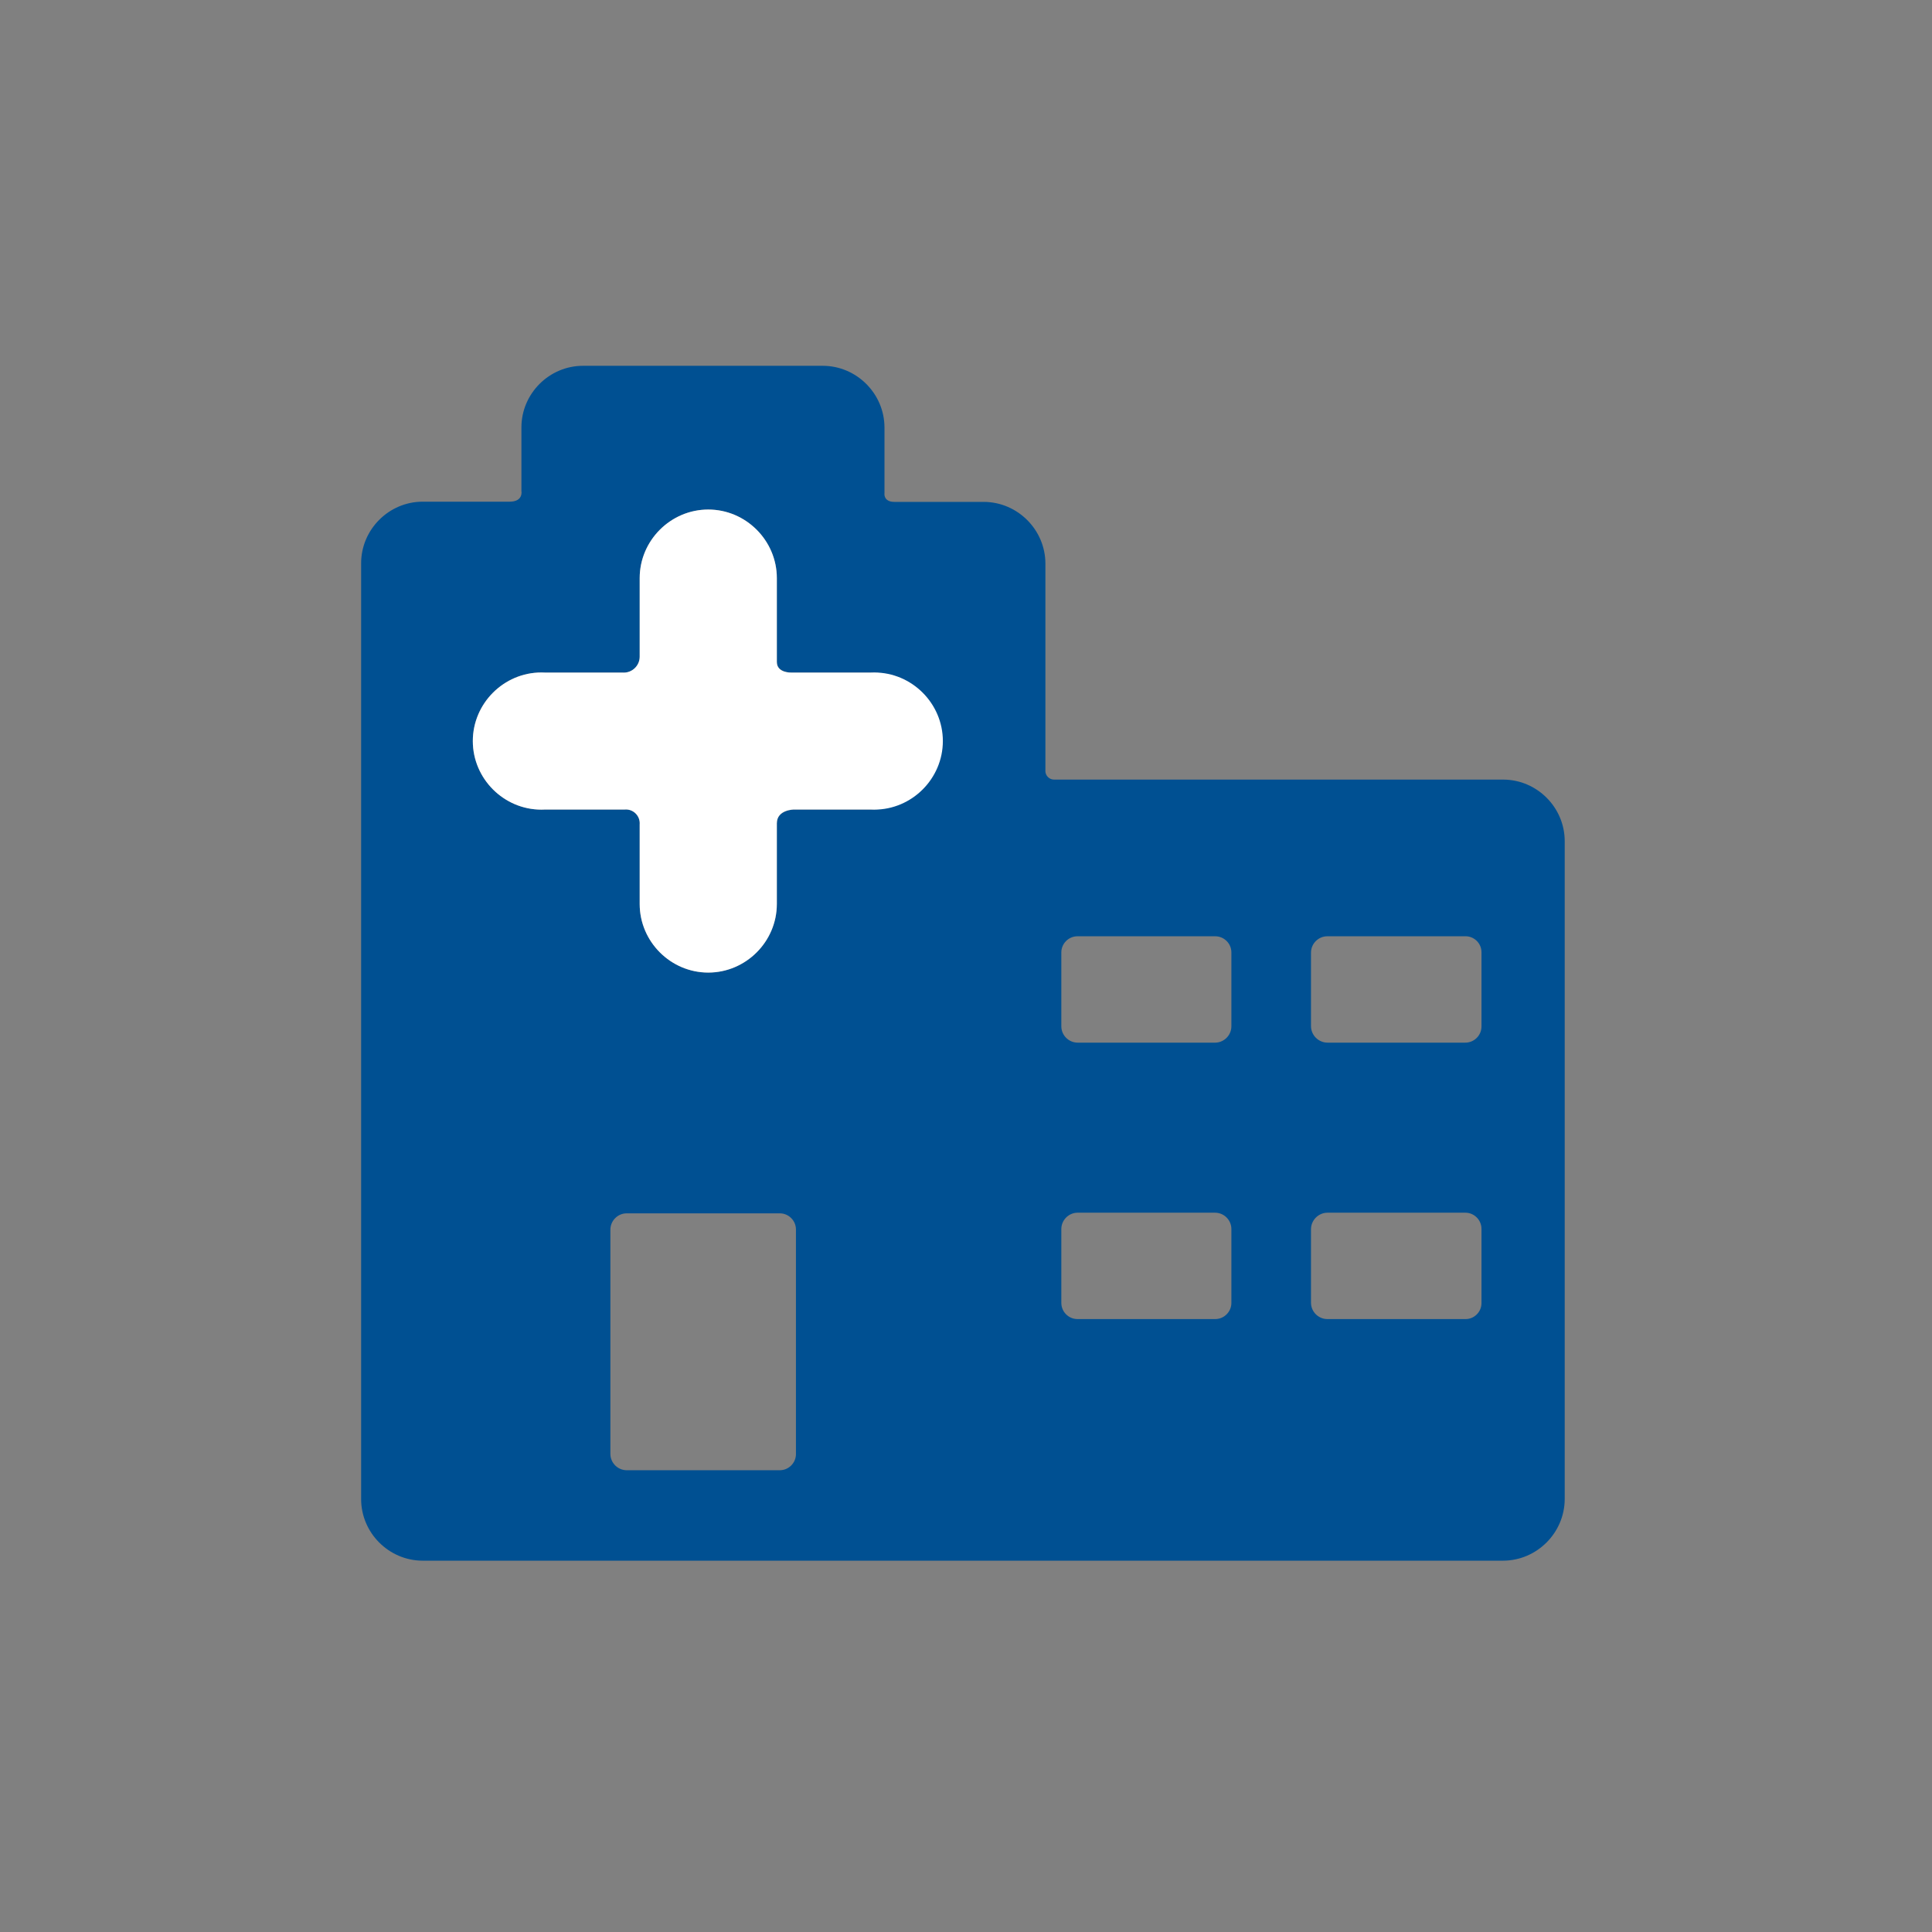
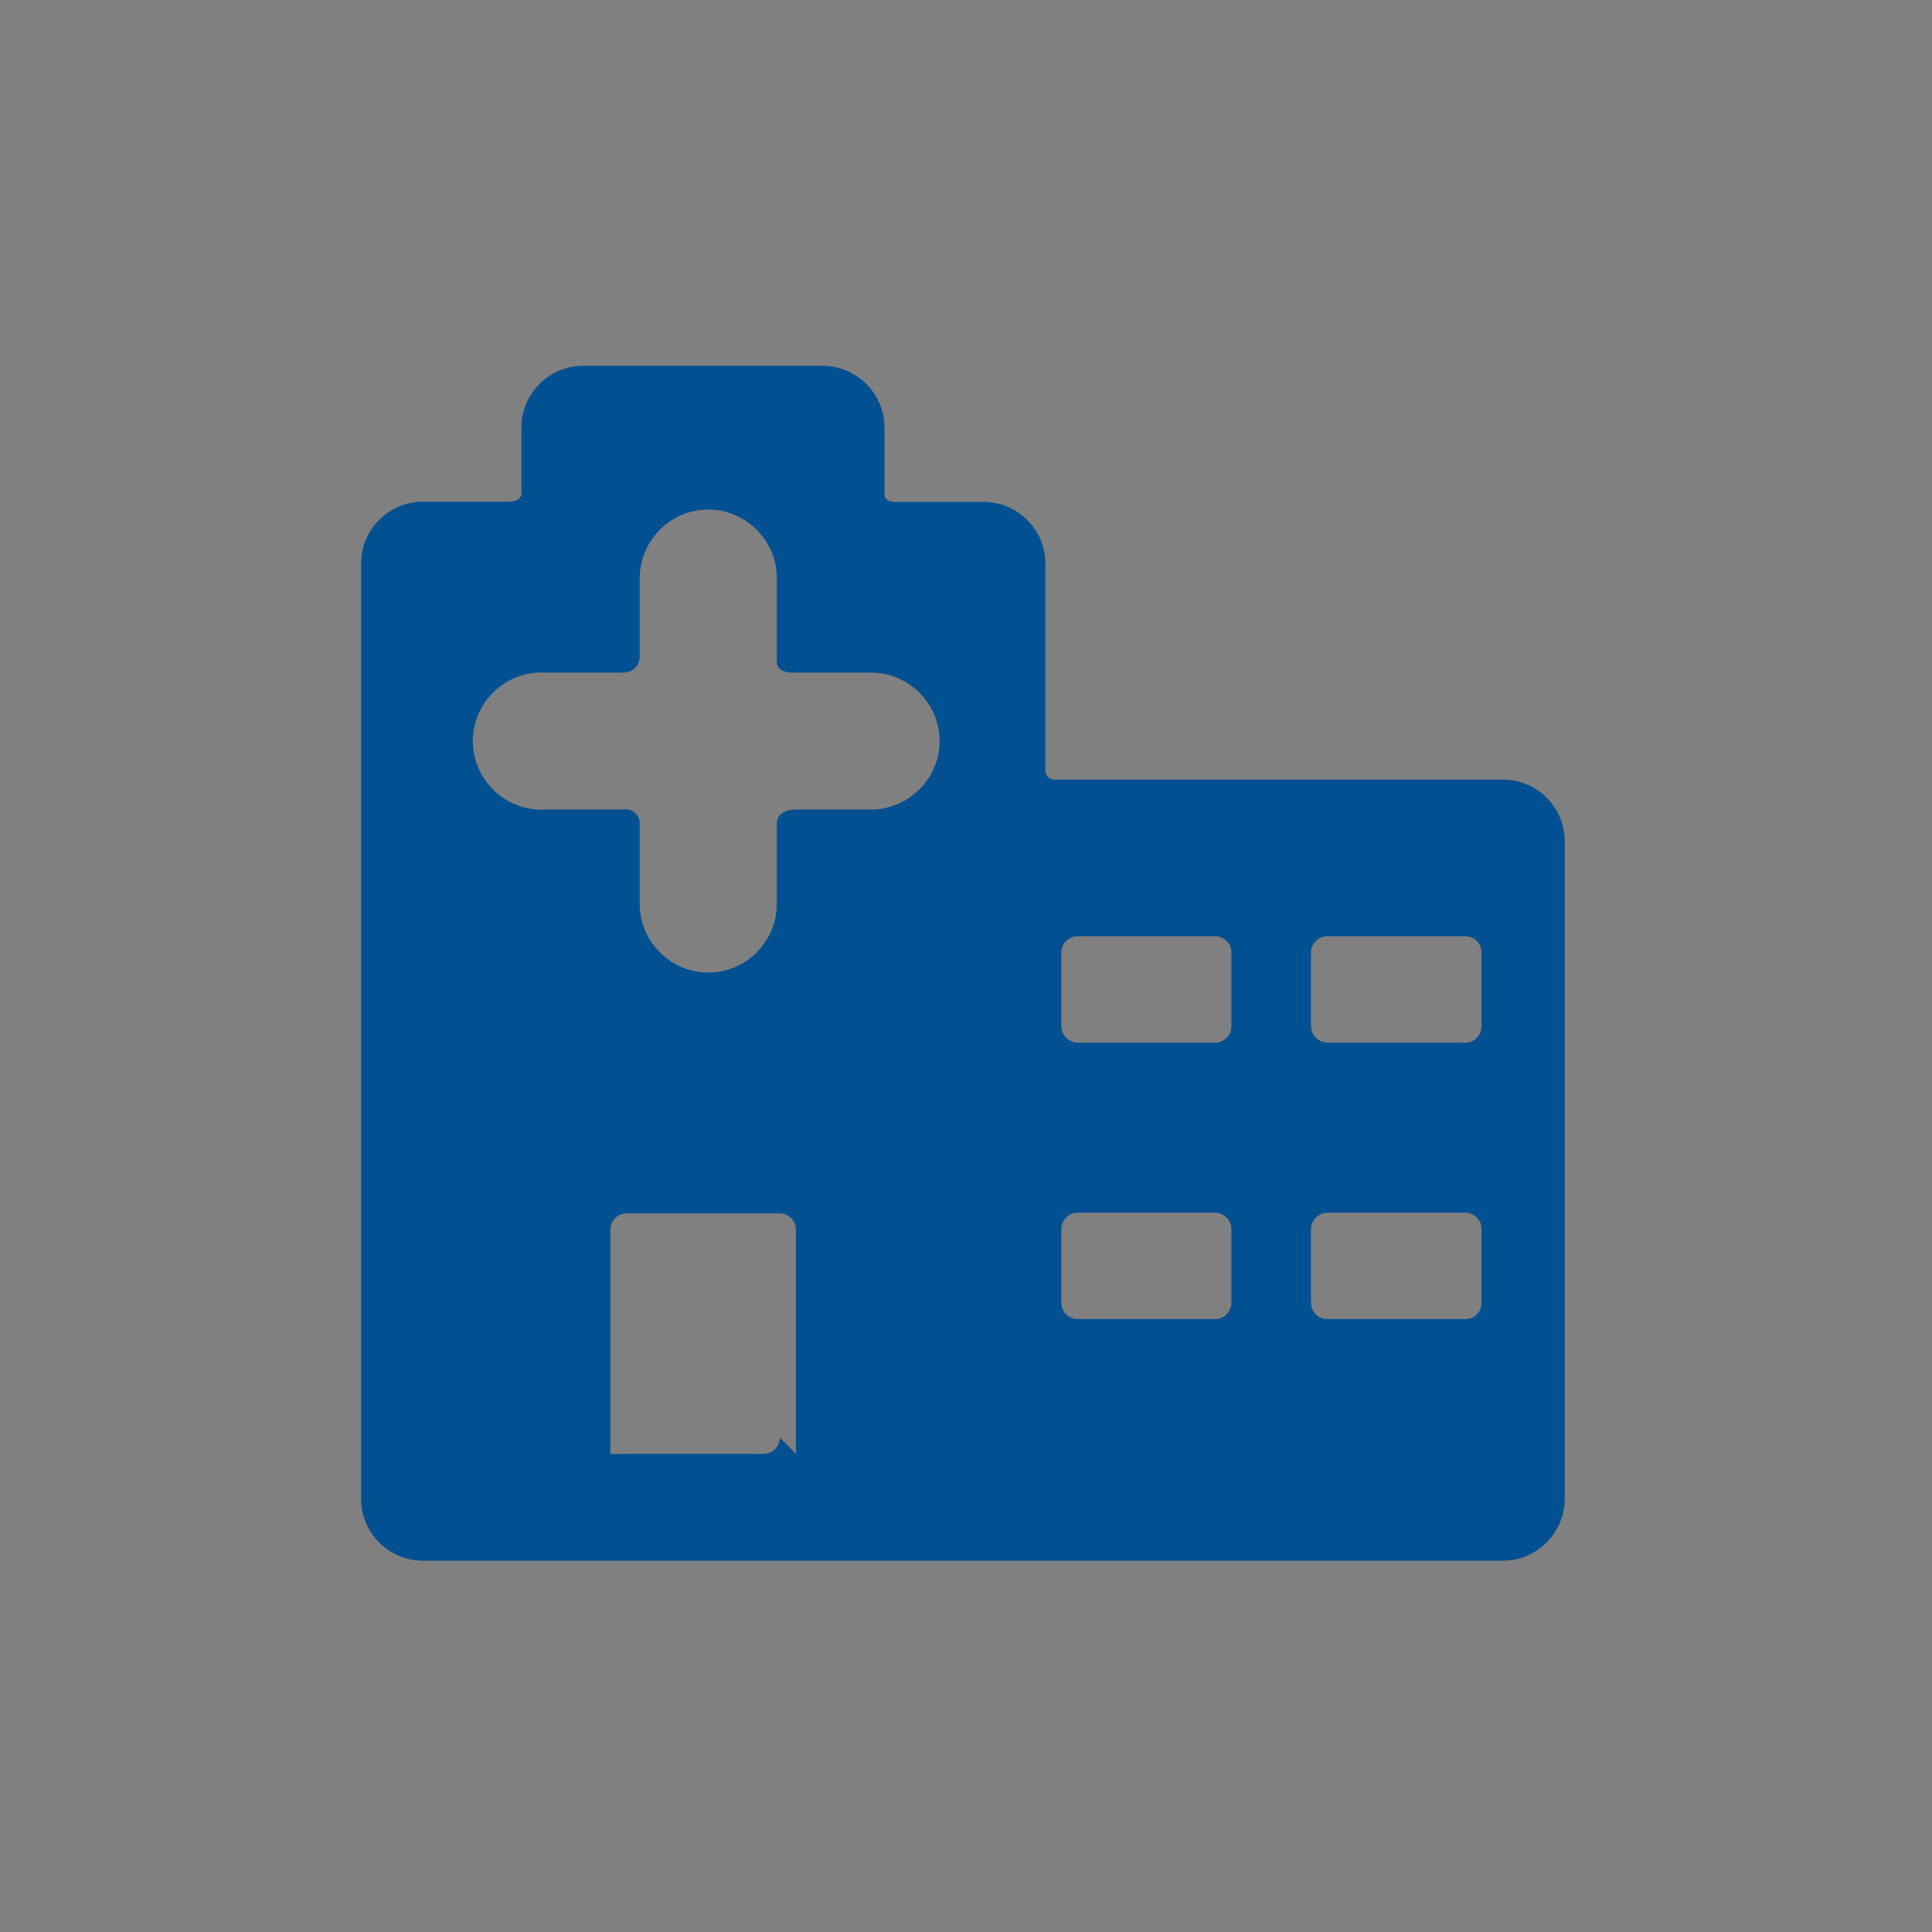
<svg xmlns="http://www.w3.org/2000/svg" xmlns:ns1="http://www.serif.com/" width="100%" height="100%" viewBox="0 0 91 91" version="1.1" xml:space="preserve" style="fill-rule:evenodd;clip-rule:evenodd;stroke-linejoin:round;stroke-miterlimit:1.414;">
  <rect x="0" y="0" width="91" height="91" fill="#808080" stroke="none" />
  <g id="_4e6e74ba-6d98-437a-8ed6-0c337a0db887" ns1:id="4e6e74ba-6d98-437a-8ed6-0c337a0db887">
    <rect x="0" y="0" width="90.71" height="90.71" style="fill:none;" />
-     <path d="M73.7,39.61l0,31c-0.005,1.589 -1.311,2.895 -2.9,2.9l-50.89,0c-1.591,0 -2.9,-1.309 -2.9,-2.9l0,-44.08c0,-1.591 1.309,-2.9 2.9,-2.9l4.09,0c0.66,0 0.56,-0.5 0.56,-0.5l0,-3c0,-1.591 1.309,-2.9 2.9,-2.9l11.3,0c1.589,0.005 2.895,1.311 2.9,2.9l0,3.09c0,0 -0.07,0.42 0.47,0.42l4.21,0c1.589,0.005 2.895,1.311 2.9,2.9l0,9.73c-0.001,0.013 -0.002,0.027 -0.002,0.04c0,0.225 0.185,0.41 0.41,0.41c0.001,0 0.001,0 0.002,0l21.15,0c1.587,0 2.895,1.303 2.9,2.89Zm-3.92,21.76l0,-3.48c0,-0.003 0,-0.007 0,-0.01c0,-0.413 -0.337,-0.755 -0.75,-0.76l-6.51,0c-0.42,0.005 -0.765,0.35 -0.77,0.77l0,3.48c0.005,0.419 0.351,0.76 0.77,0.76l6.48,0c0.01,0 0.02,0.001 0.03,0.001c0.412,0 0.75,-0.339 0.75,-0.75c0,-0.004 0,-0.007 0,-0.011Zm0,-13l0,-3.51c0,-0.004 0,-0.007 0,-0.011c0,-0.411 -0.338,-0.75 -0.75,-0.75c-0.01,0 -0.02,0.001 -0.03,0.001l-6.48,0c-0.419,0 -0.765,0.341 -0.77,0.76l0,3.48c0.005,0.42 0.35,0.765 0.77,0.77l6.48,0c0.007,0 0.013,0 0.02,0c0.417,0 0.76,-0.343 0.76,-0.76c0,-0.003 0,-0.007 0,-0.01l0,0.03Zm-11.78,13l0,-3.48c0,-0.419 -0.341,-0.765 -0.76,-0.77l-6.49,0c-0.419,0.005 -0.76,0.351 -0.76,0.77l0,3.48c0,0.417 0.343,0.76 0.76,0.76l6.51,0c0.409,-0.011 0.74,-0.351 0.74,-0.76Zm0,-13l0,-3.51c0,-0.417 -0.343,-0.76 -0.76,-0.76l-6.49,0c-0.417,0 -0.76,0.343 -0.76,0.76l0,3.48c0,0.419 0.341,0.765 0.76,0.77l6.51,0c0.411,-0.016 0.74,-0.359 0.74,-0.77l0,0.03Zm-13.74,-13.47c-0.005,-1.768 -1.462,-3.22 -3.23,-3.22c-0.01,0 -0.02,0 -0.03,0l-3.73,0c0,0 -0.68,0 -0.68,-0.5l0,-3.95c0,-1.772 -1.458,-3.23 -3.23,-3.23c-1.772,0 -3.23,1.458 -3.23,3.23c0,0 0,3.7 0,3.7c0,0.001 0,0.002 0,0.002c0,0.412 -0.339,0.75 -0.75,0.75c-0.02,0 -0.04,0 -0.06,-0.002l-3.64,0c-0.06,-0.003 -0.12,-0.005 -0.18,-0.005c-1.772,0 -3.23,1.458 -3.23,3.23c0,1.772 1.458,3.23 3.23,3.23c0.06,0 0.12,-0.002 0.18,-0.005l3.74,0c0.021,-0.002 0.041,-0.003 0.062,-0.003c0.357,0 0.65,0.293 0.65,0.65c0,0.018 -0.001,0.035 -0.002,0.053l0,3.75c0,1.772 1.458,3.23 3.23,3.23c1.772,0 3.23,-1.458 3.23,-3.23c0,0 0,-3.8 0,-3.8c0,-0.63 0.8,-0.65 0.8,-0.65l3.61,0c0.01,0 0.02,0 0.03,0c1.772,0 3.23,-1.458 3.23,-3.23c0,0 0,0 0,0Zm-6.77,33.58l0,-10.56c0,-0.003 0,-0.007 0,-0.01c0,-0.413 -0.337,-0.755 -0.75,-0.76l-7.23,0c-0.419,0.005 -0.76,0.351 -0.76,0.77l0,10.56c0,0.419 0.341,0.765 0.76,0.77l7.23,0c0.413,-0.005 0.75,-0.347 0.75,-0.76c0,-0.003 0,-0.007 0,-0.01Z" style="fill:#005092;fill-rule:nonzero;" />
-     <path d="M41,31.68c0.06,-0.003 0.12,-0.005 0.18,-0.005c1.772,0 3.23,1.458 3.23,3.23c0,1.772 -1.458,3.23 -3.23,3.23c-0.06,0 -0.12,-0.002 -0.18,-0.005l-3.61,0c0,0 -0.8,0 -0.8,0.65l0,3.8c0,1.772 -1.458,3.23 -3.23,3.23c-1.772,0 -3.23,-1.458 -3.23,-3.23c0,0 0,-3.75 0,-3.75c0.001,-0.018 0.002,-0.035 0.002,-0.053c0,-0.357 -0.293,-0.65 -0.65,-0.65c-0.021,0 -0.041,0.001 -0.062,0.003l-3.74,0c-0.06,0.003 -0.12,0.005 -0.18,0.005c-1.772,0 -3.23,-1.458 -3.23,-3.23c0,-1.772 1.458,-3.23 3.23,-3.23c0.06,0 0.12,0.002 0.18,0.005l3.64,0c0.02,0.002 0.04,0.002 0.06,0.002c0.411,0 0.75,-0.338 0.75,-0.75c0,0 0,-0.001 0,-0.002l0,-3.7c0,-1.772 1.458,-3.23 3.23,-3.23c1.772,0 3.23,1.458 3.23,3.23c0,0 0,3.95 0,3.95c0,0.53 0.68,0.5 0.68,0.5l3.73,0Z" style="fill:#fff;fill-rule:nonzero;" />
+     <path d="M73.7,39.61l0,31c-0.005,1.589 -1.311,2.895 -2.9,2.9l-50.89,0c-1.591,0 -2.9,-1.309 -2.9,-2.9l0,-44.08c0,-1.591 1.309,-2.9 2.9,-2.9l4.09,0c0.66,0 0.56,-0.5 0.56,-0.5l0,-3c0,-1.591 1.309,-2.9 2.9,-2.9l11.3,0c1.589,0.005 2.895,1.311 2.9,2.9l0,3.09c0,0 -0.07,0.42 0.47,0.42l4.21,0c1.589,0.005 2.895,1.311 2.9,2.9l0,9.73c-0.001,0.013 -0.002,0.027 -0.002,0.04c0,0.225 0.185,0.41 0.41,0.41c0.001,0 0.001,0 0.002,0l21.15,0c1.587,0 2.895,1.303 2.9,2.89Zm-3.92,21.76l0,-3.48c0,-0.003 0,-0.007 0,-0.01c0,-0.413 -0.337,-0.755 -0.75,-0.76l-6.51,0c-0.42,0.005 -0.765,0.35 -0.77,0.77l0,3.48c0.005,0.419 0.351,0.76 0.77,0.76l6.48,0c0.01,0 0.02,0.001 0.03,0.001c0.412,0 0.75,-0.339 0.75,-0.75c0,-0.004 0,-0.007 0,-0.011Zm0,-13l0,-3.51c0,-0.004 0,-0.007 0,-0.011c0,-0.411 -0.338,-0.75 -0.75,-0.75c-0.01,0 -0.02,0.001 -0.03,0.001l-6.48,0c-0.419,0 -0.765,0.341 -0.77,0.76l0,3.48c0.005,0.42 0.35,0.765 0.77,0.77l6.48,0c0.007,0 0.013,0 0.02,0c0.417,0 0.76,-0.343 0.76,-0.76c0,-0.003 0,-0.007 0,-0.01l0,0.03Zm-11.78,13l0,-3.48c0,-0.419 -0.341,-0.765 -0.76,-0.77l-6.49,0c-0.419,0.005 -0.76,0.351 -0.76,0.77l0,3.48c0,0.417 0.343,0.76 0.76,0.76l6.51,0c0.409,-0.011 0.74,-0.351 0.74,-0.76Zm0,-13l0,-3.51c0,-0.417 -0.343,-0.76 -0.76,-0.76l-6.49,0c-0.417,0 -0.76,0.343 -0.76,0.76l0,3.48c0,0.419 0.341,0.765 0.76,0.77l6.51,0c0.411,-0.016 0.74,-0.359 0.74,-0.77l0,0.03Zm-13.74,-13.47c-0.005,-1.768 -1.462,-3.22 -3.23,-3.22c-0.01,0 -0.02,0 -0.03,0l-3.73,0c0,0 -0.68,0 -0.68,-0.5l0,-3.95c0,-1.772 -1.458,-3.23 -3.23,-3.23c-1.772,0 -3.23,1.458 -3.23,3.23c0,0 0,3.7 0,3.7c0,0.001 0,0.002 0,0.002c0,0.412 -0.339,0.75 -0.75,0.75c-0.02,0 -0.04,0 -0.06,-0.002l-3.64,0c-0.06,-0.003 -0.12,-0.005 -0.18,-0.005c-1.772,0 -3.23,1.458 -3.23,3.23c0,1.772 1.458,3.23 3.23,3.23c0.06,0 0.12,-0.002 0.18,-0.005l3.74,0c0.021,-0.002 0.041,-0.003 0.062,-0.003c0.357,0 0.65,0.293 0.65,0.65c0,0.018 -0.001,0.035 -0.002,0.053l0,3.75c0,1.772 1.458,3.23 3.23,3.23c1.772,0 3.23,-1.458 3.23,-3.23c0,0 0,-3.8 0,-3.8c0,-0.63 0.8,-0.65 0.8,-0.65l3.61,0c0.01,0 0.02,0 0.03,0c1.772,0 3.23,-1.458 3.23,-3.23c0,0 0,0 0,0Zm-6.77,33.58l0,-10.56c0,-0.003 0,-0.007 0,-0.01c0,-0.413 -0.337,-0.755 -0.75,-0.76l-7.23,0c-0.419,0.005 -0.76,0.351 -0.76,0.77l0,10.56l7.23,0c0.413,-0.005 0.75,-0.347 0.75,-0.76c0,-0.003 0,-0.007 0,-0.01Z" style="fill:#005092;fill-rule:nonzero;" />
  </g>
</svg>